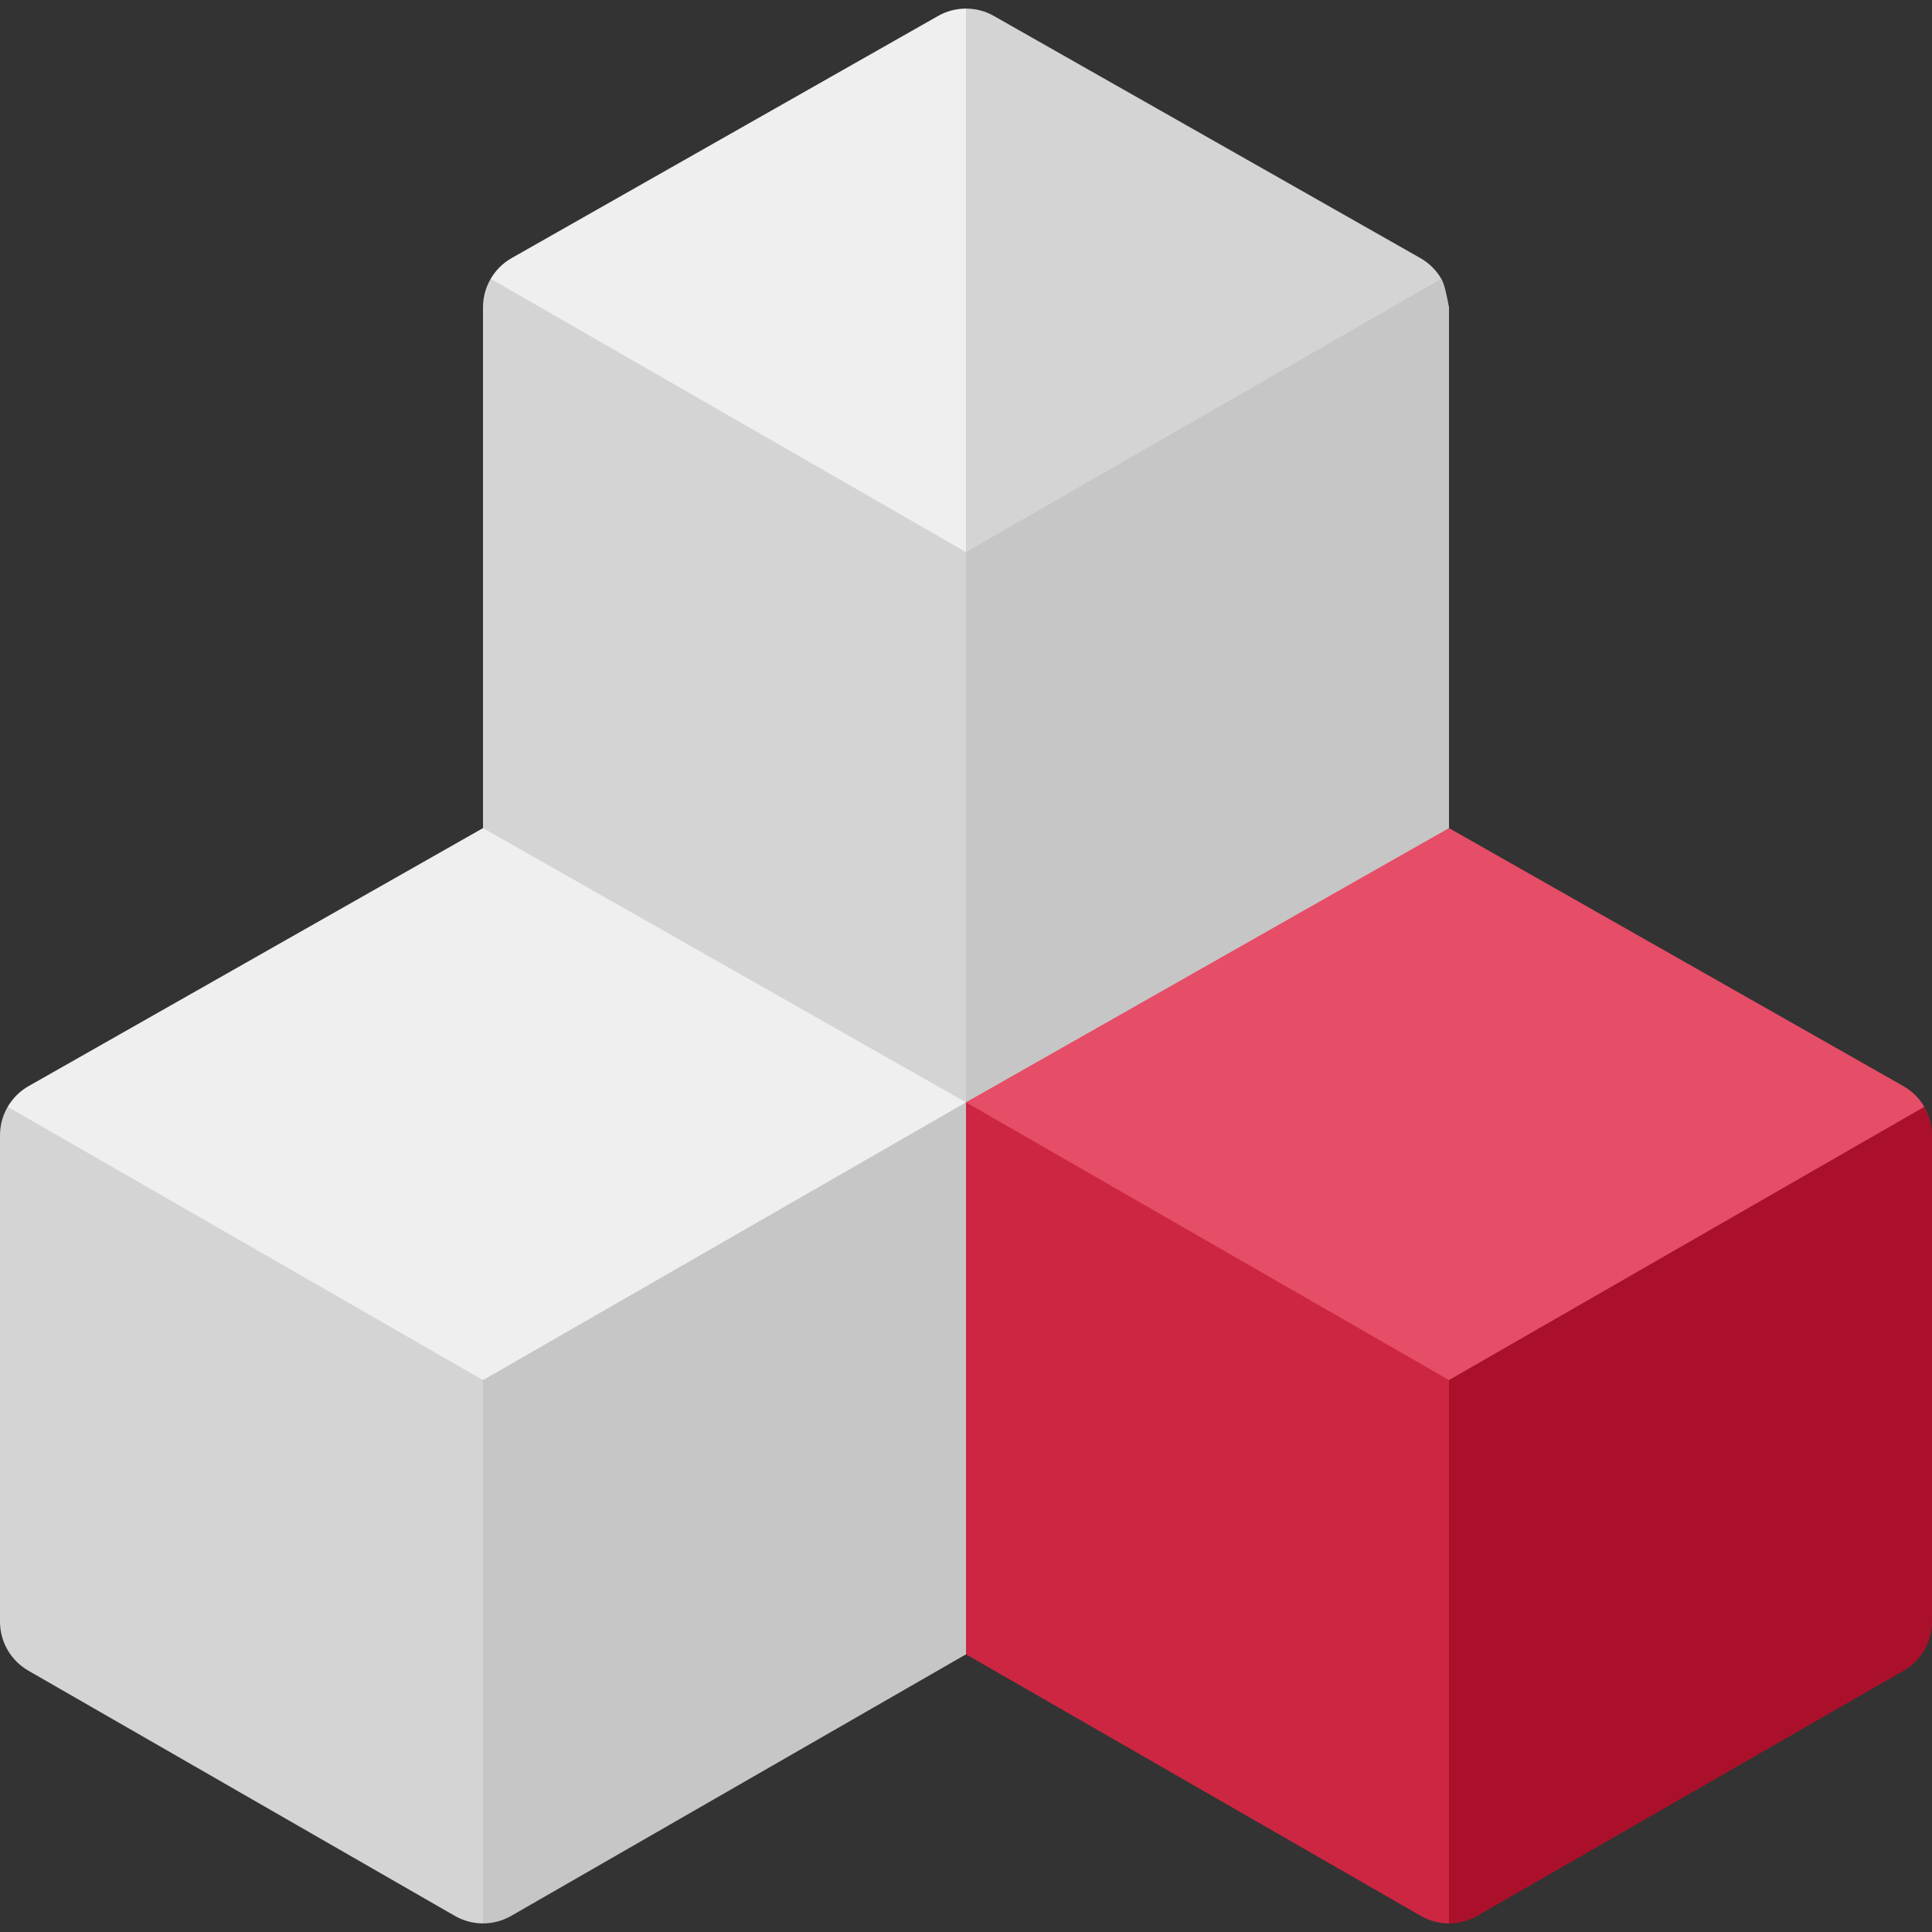
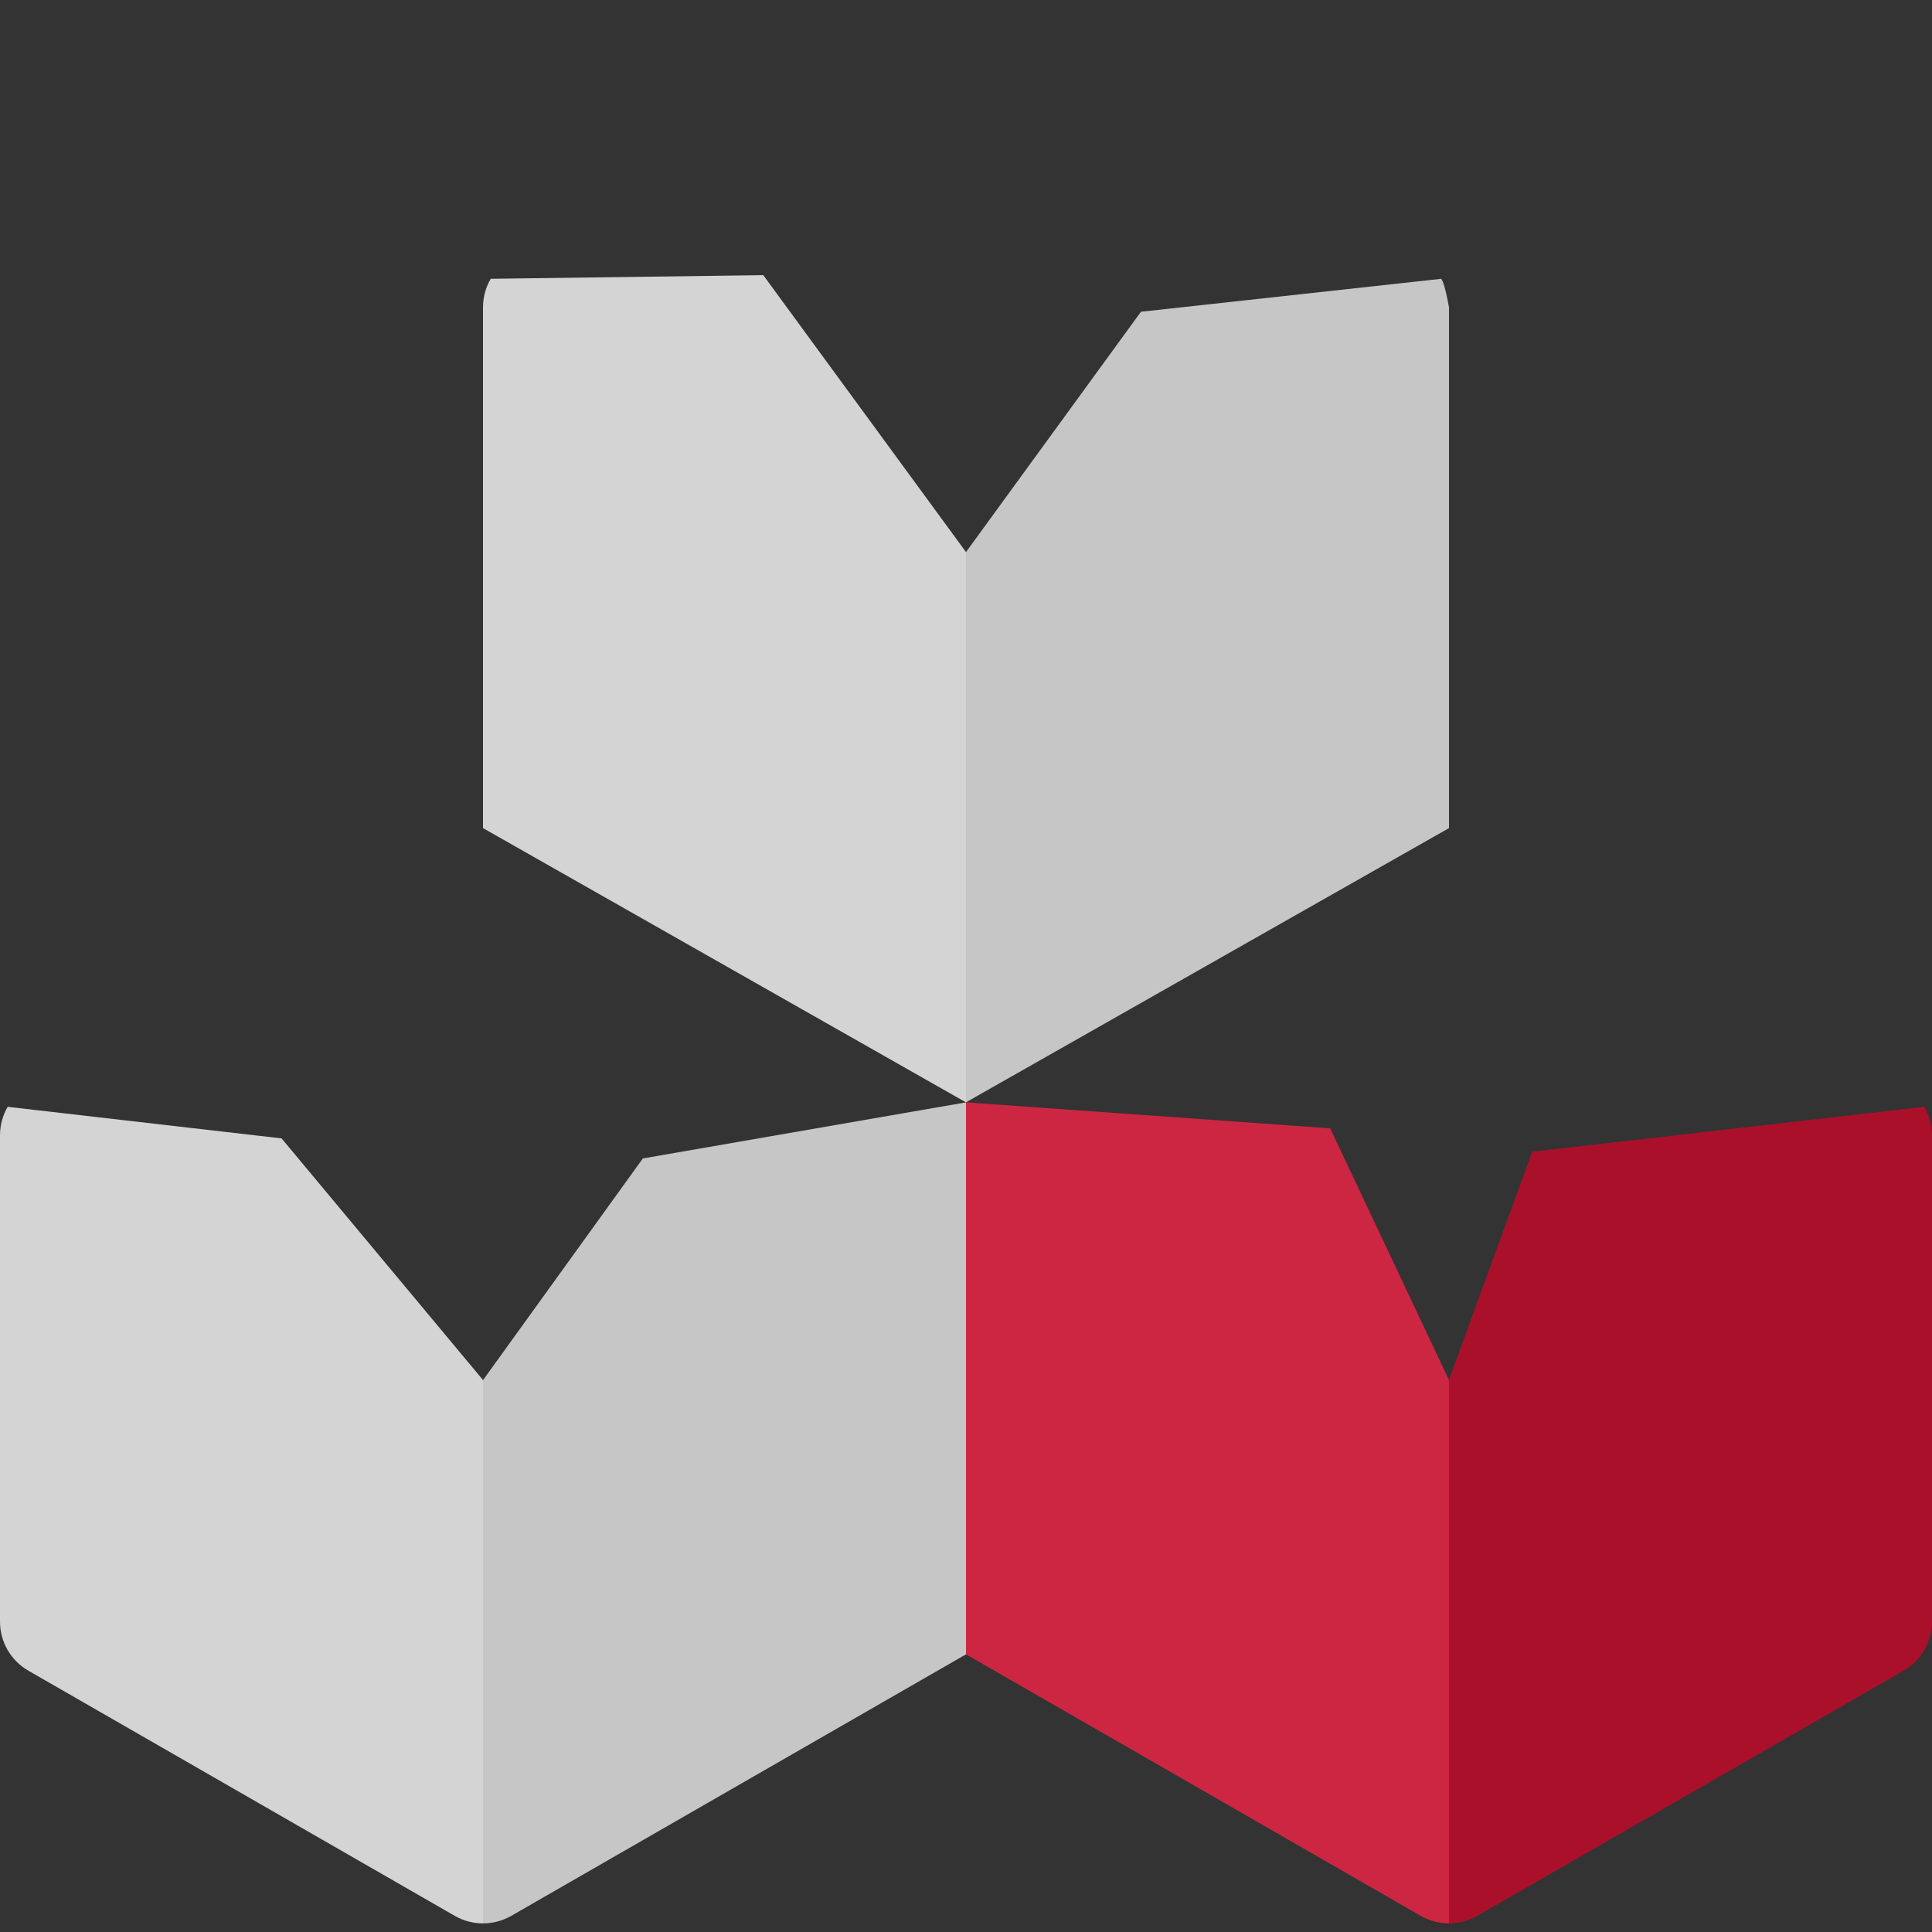
<svg xmlns="http://www.w3.org/2000/svg" width="69" height="69" viewBox="0 0 69 69" fill="none">
  <rect x="0" y="0" width="69" height="69" fill="#333333" stroke="none" />
  <g clip-path="url(#clip0_8_1211)">
    <path d="M17.251 49.288L21.273 59.168L17.251 68.693C16.904 68.693 16.556 68.603 16.243 68.424L1.013 59.667C0.705 59.49 0.449 59.234 0.271 58.927C0.094 58.619 -9.18464e-05 58.27 6.75948e-08 57.915V40.546C6.75948e-08 40.182 0.097 39.832 0.275 39.529L10.056 40.657L17.251 49.288Z" fill="#D4D4D4" />
    <path d="M34.5 39.37L37.517 47.496L34.5 59.085L34.392 59.145L18.258 68.424C17.945 68.603 17.599 68.693 17.252 68.693V49.288L22.959 41.373L34.499 39.37H34.5Z" fill="#C6C6C6" />
-     <path d="M34.499 39.37L17.251 49.289L0.275 39.529V39.528C0.455 39.22 0.713 38.965 1.023 38.789L17.25 29.575L27.604 30.472L34.499 39.37Z" fill="#EFEFEF" />
    <path d="M51.749 49.288L57.264 56.657L51.749 68.693C51.401 68.693 51.055 68.603 50.742 68.424L34.608 59.145L34.5 59.085V39.37L47.507 40.298L51.749 49.288Z" fill="#CD2642" />
    <path d="M69 40.546V57.915C69 58.639 68.613 59.307 67.986 59.667L52.757 68.424C52.444 68.603 52.096 68.693 51.748 68.693V49.288L54.722 41.134L68.725 39.529C68.906 39.837 69 40.189 69 40.546Z" fill="#AB102A" />
-     <path d="M68.725 39.528V39.529L51.749 49.288L34.5 39.37L41.023 27.449L51.75 29.575L67.977 38.789C68.287 38.965 68.545 39.219 68.725 39.528Z" fill="#E64D67" />
    <path d="M34.5 19.717L40.197 28.339L34.5 39.37H34.499L17.25 29.575V10.975C17.25 10.611 17.347 10.262 17.525 9.957L27.26 9.827L34.5 19.717Z" fill="#D4D4D4" />
    <path d="M51.75 10.975V29.575L34.5 39.368V19.717L40.748 11.134L51.475 9.957C51.538 10.066 51.608 10.209 51.75 10.975Z" fill="#C6C6C6" />
-     <path d="M34.5 0.307L38.195 11.814L34.5 19.717L17.525 9.957V9.956C17.705 9.648 17.963 9.393 18.273 9.217L33.501 0.571C33.81 0.394 34.155 0.307 34.5 0.307Z" fill="#EFEFEF" />
-     <path d="M51.475 9.956V9.957L34.5 19.717V0.307C34.844 0.307 35.187 0.394 35.497 0.571L50.727 9.217C51.037 9.393 51.295 9.648 51.475 9.956Z" fill="#D4D4D4" />
  </g>
  <defs>
    <clipPath id="clip0_8_1211">
      <rect width="69" height="69" fill="white" />
    </clipPath>
  </defs>
</svg>